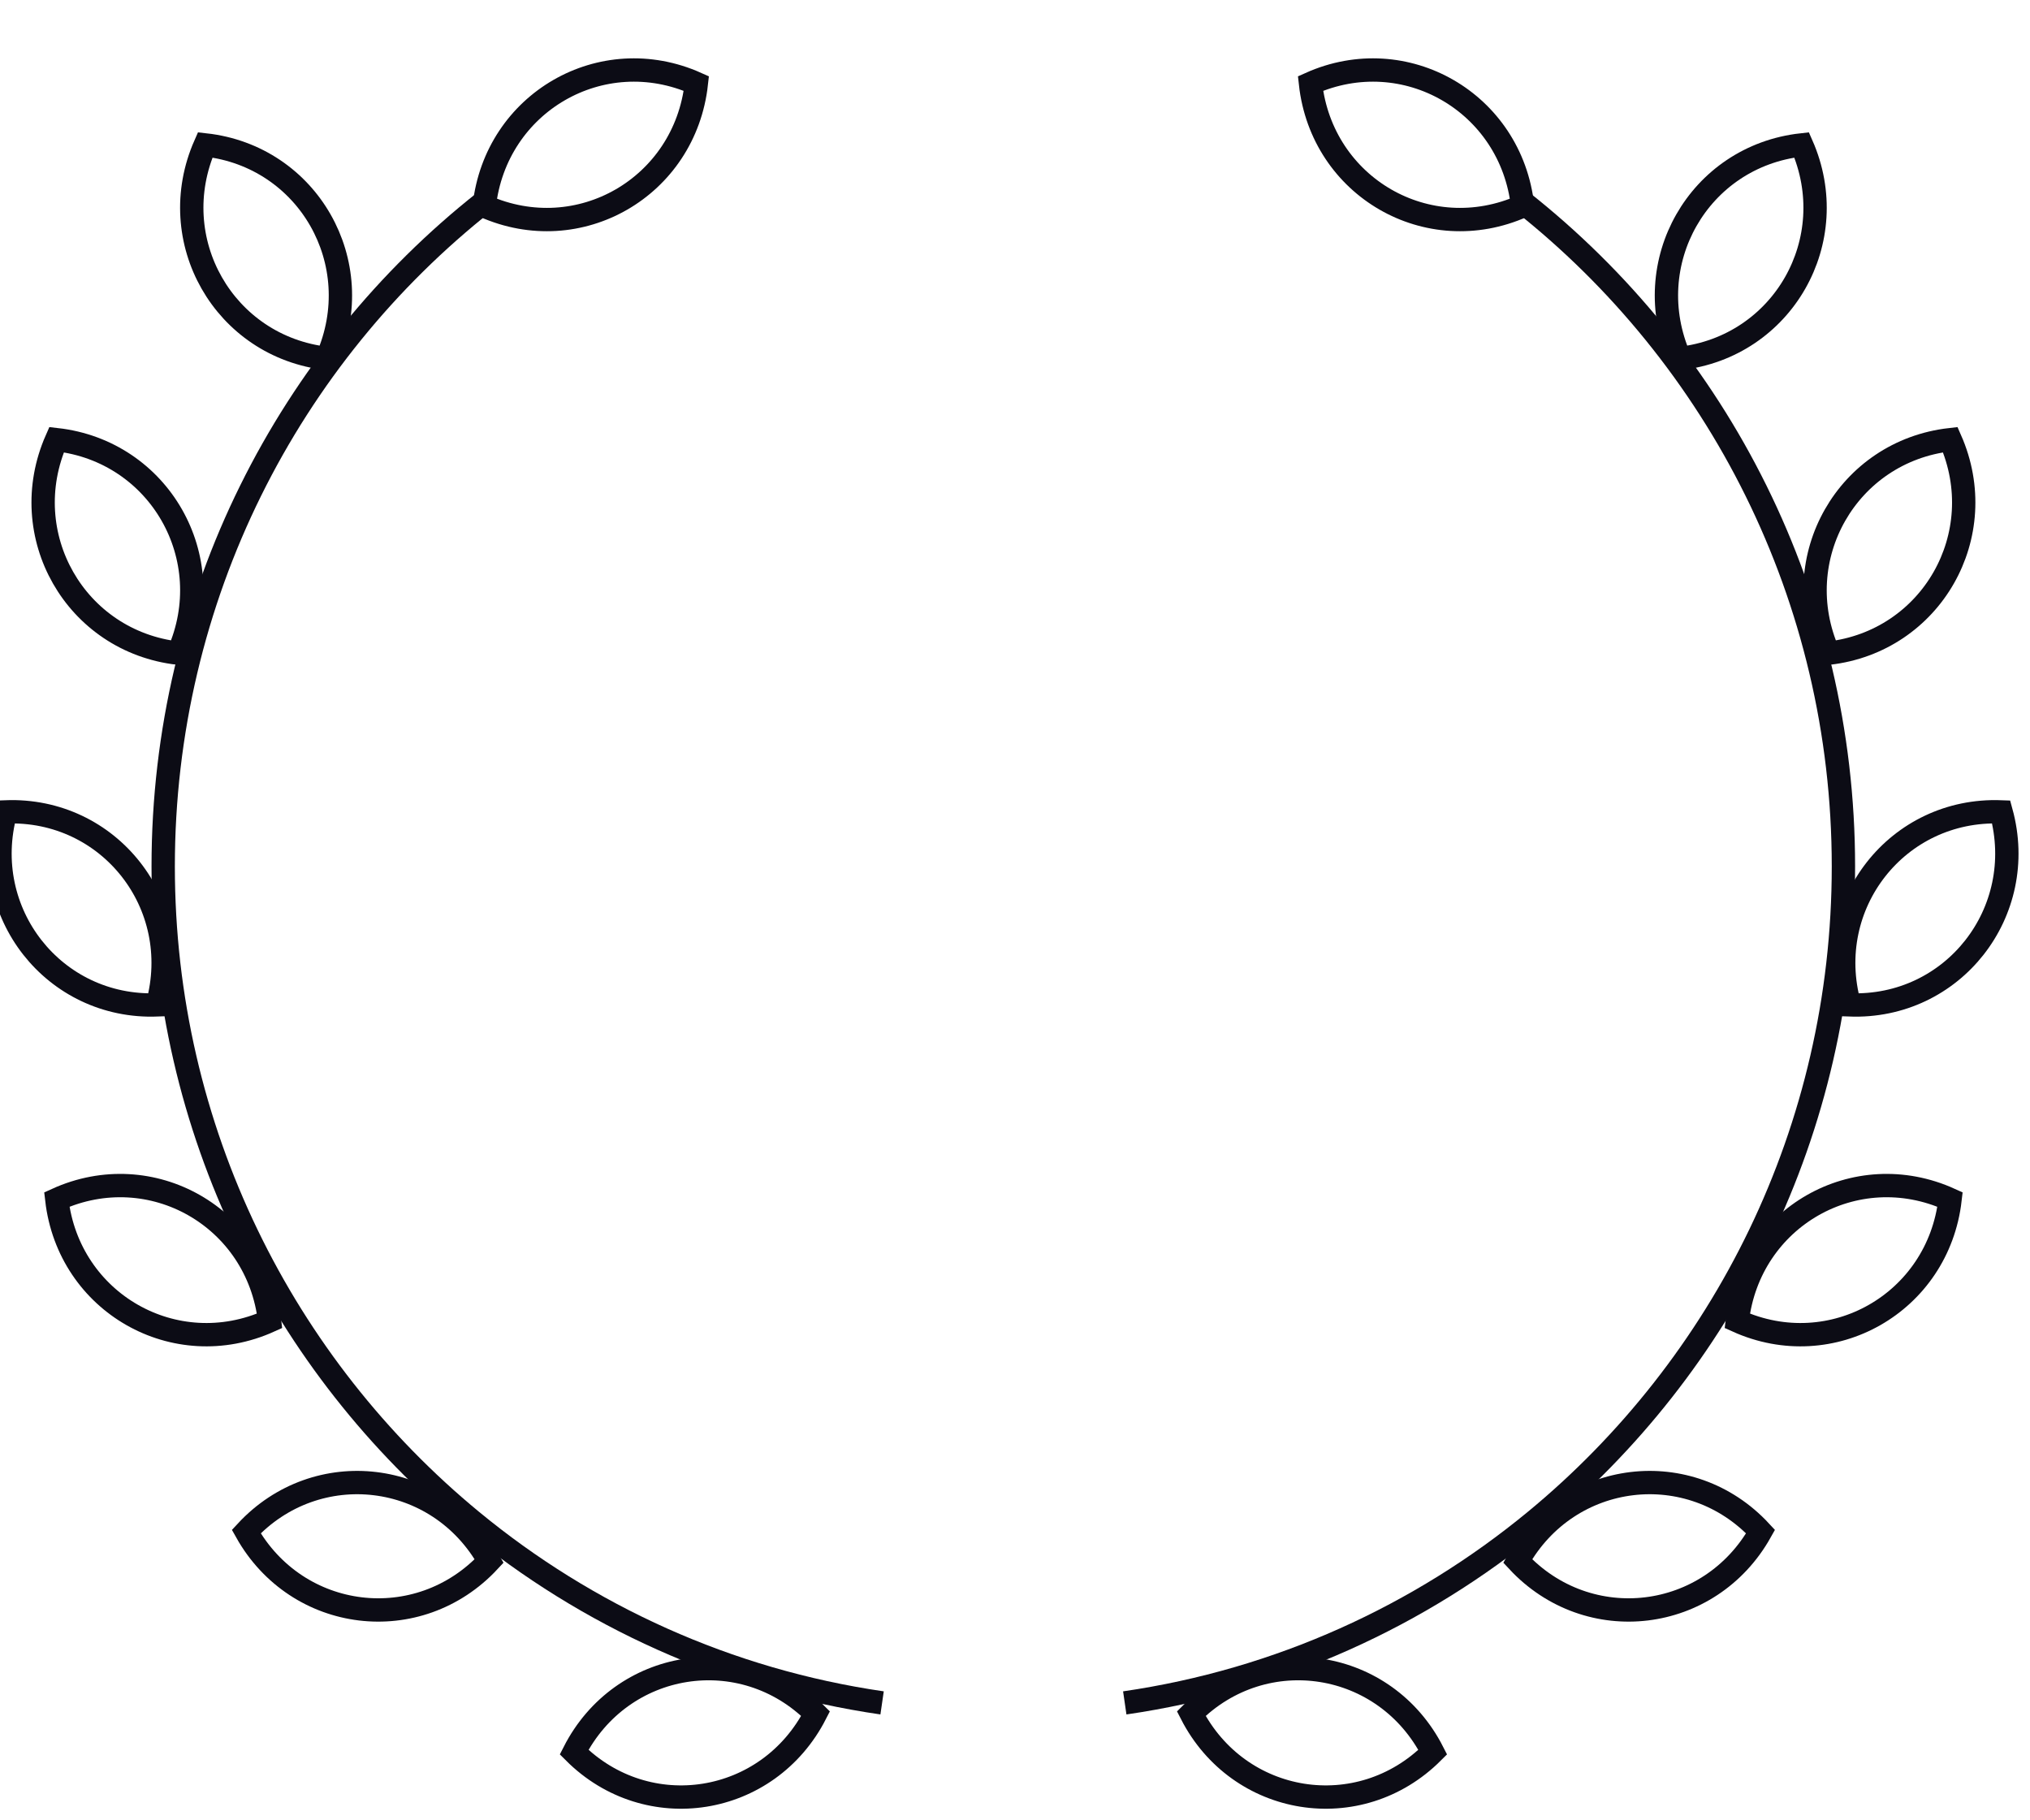
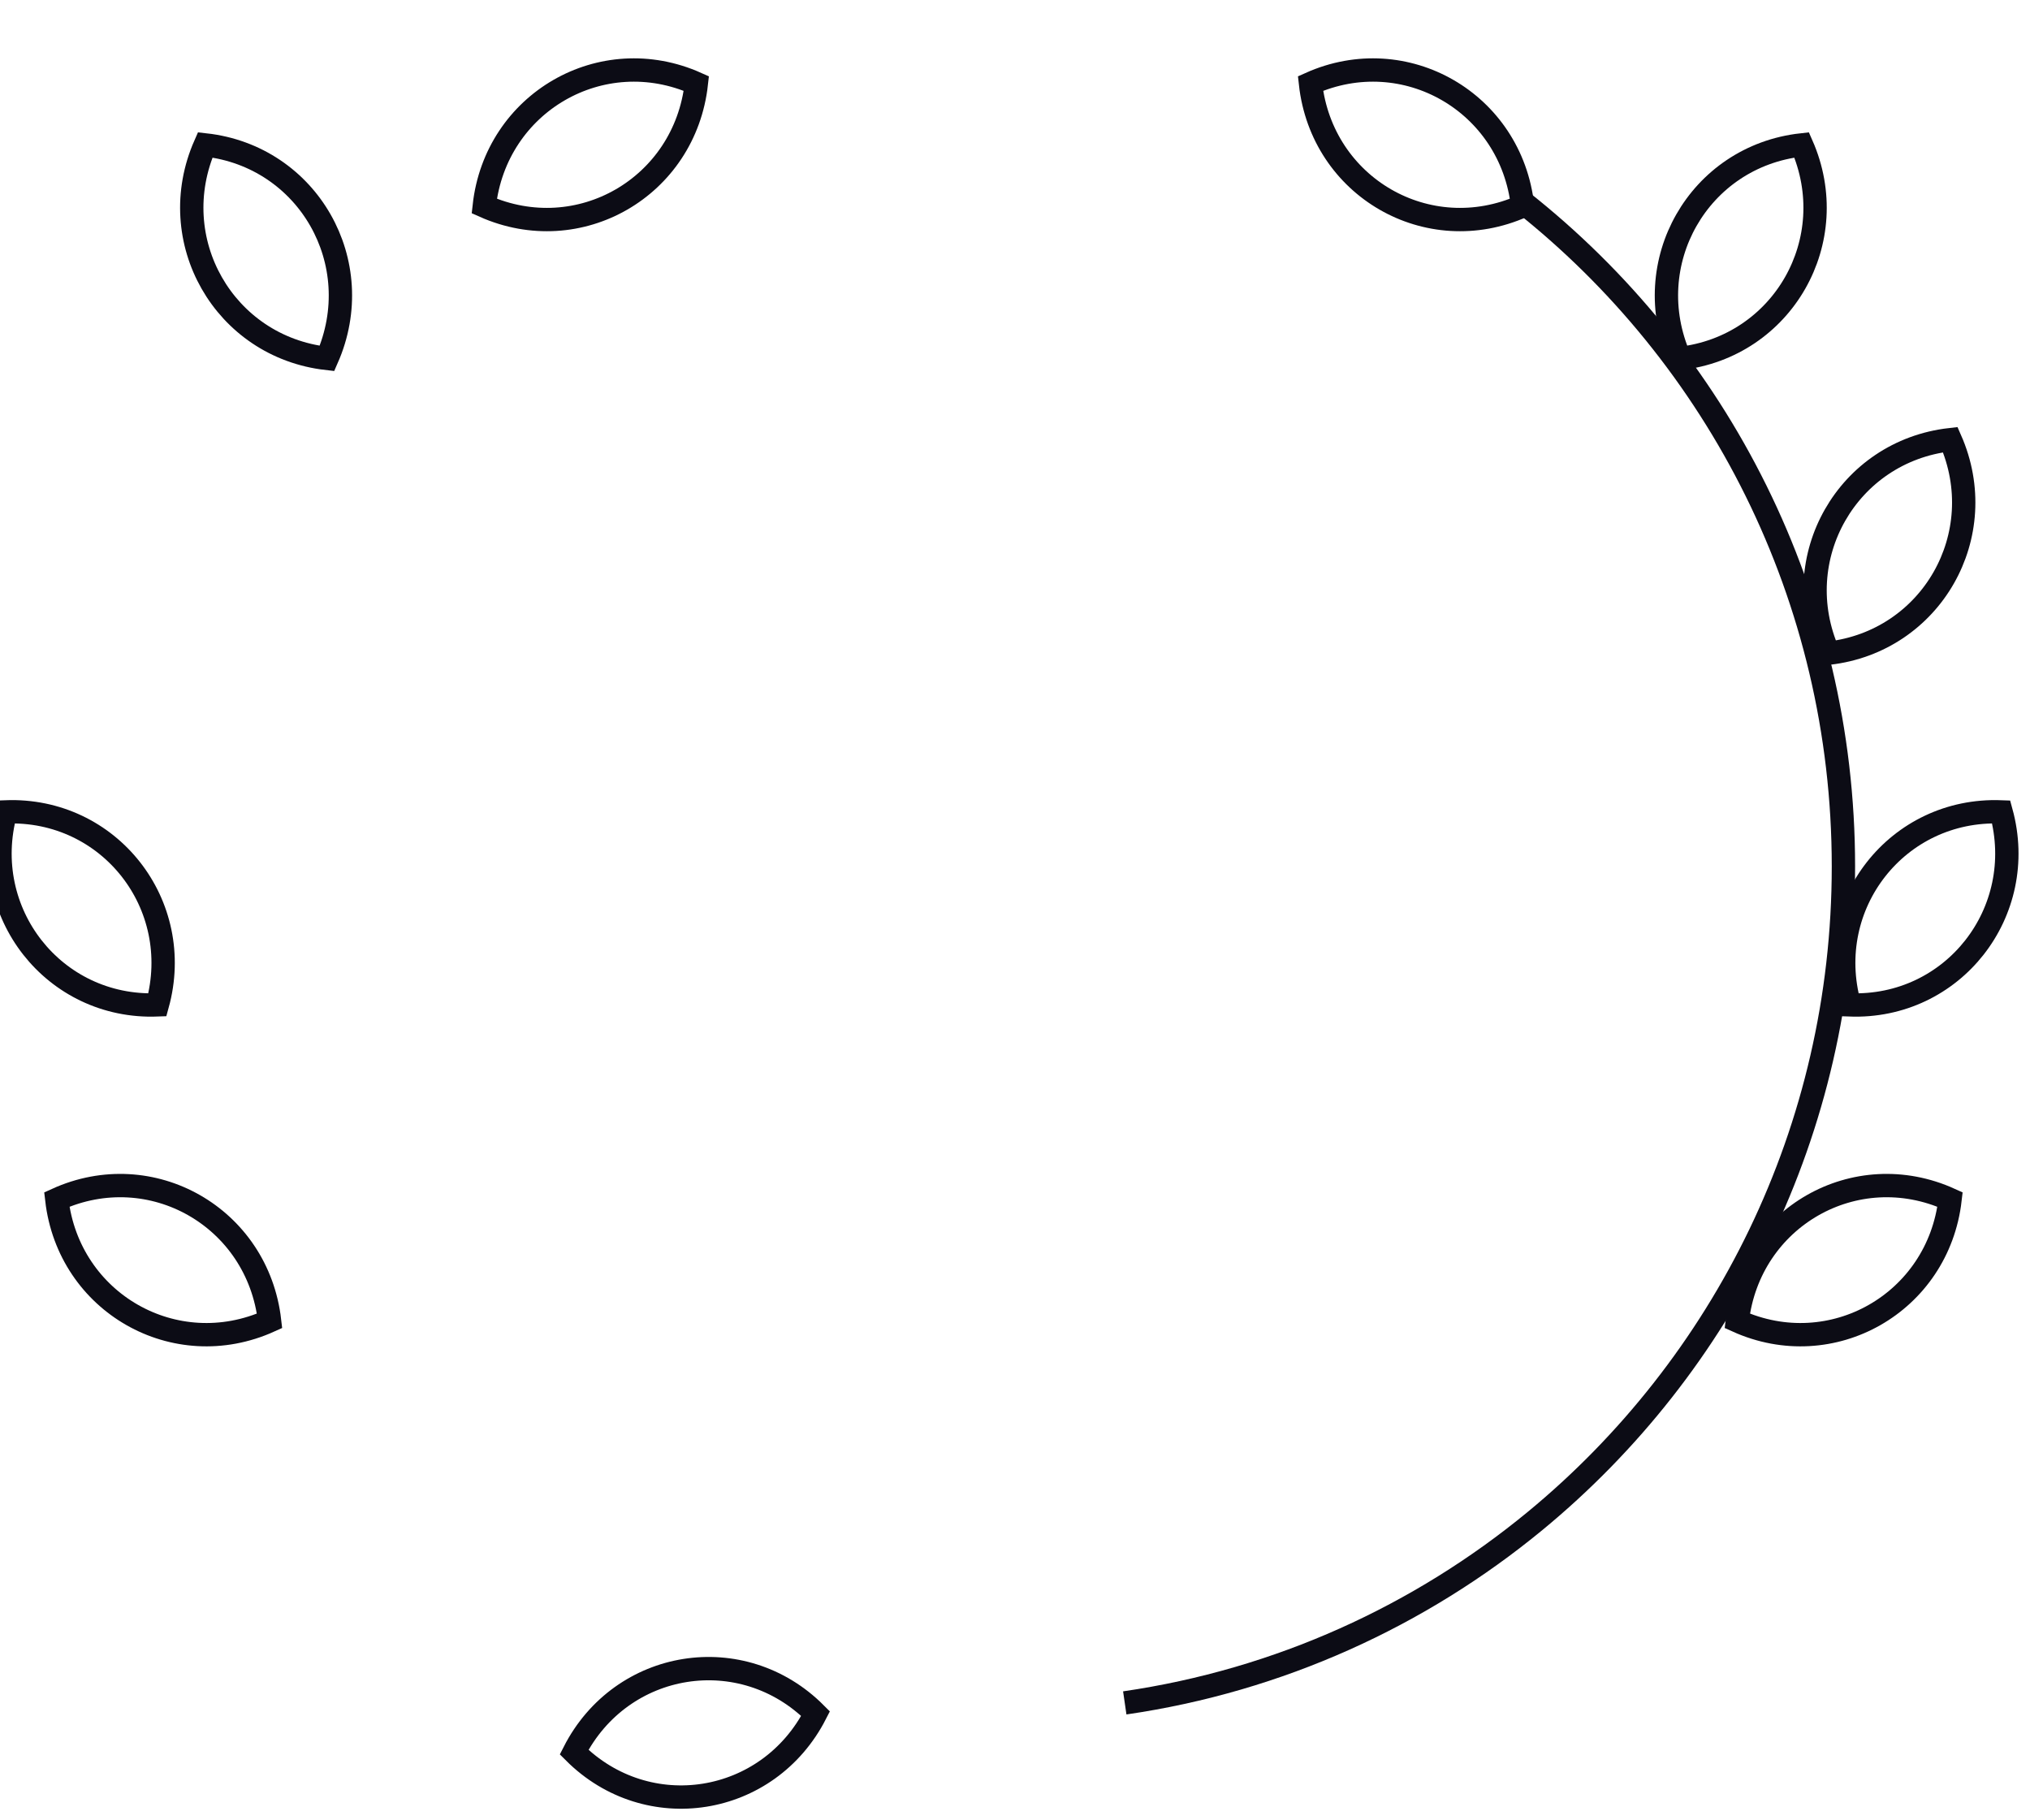
<svg xmlns="http://www.w3.org/2000/svg" width="87" height="78" viewBox="0 0 87 78" fill="none">
  <g clip-path="url(#clip0_524_5)">
    <path d="M29.844 3.579C25.794 1.769 21.244 4.389 20.754 8.829C24.814 10.639 29.354 8.019 29.844 3.579Z" stroke="#0C0C15" stroke-miterlimit="10" />
-     <path d="M37.804 72.969C31.194 72.009 25.154 69.239 20.214 65.169C12.154 58.529 6.994 48.429 6.994 37.129C6.994 25.569 12.384 15.259 20.784 8.629" stroke="#0C0C15" stroke-miterlimit="10" />
    <path d="M8.794 6.209C6.994 10.289 9.604 14.859 14.014 15.359C15.814 11.269 13.204 6.699 8.794 6.209Z" stroke="#0C0C15" stroke-miterlimit="10" />
-     <path d="M2.424 18.839C0.624 22.919 3.234 27.489 7.644 27.989C9.444 23.909 6.834 19.339 2.424 18.839Z" stroke="#0C0C15" stroke-miterlimit="10" />
    <path d="M0.244 34.789C-0.936 39.089 2.314 43.229 6.744 43.059C7.934 38.759 4.684 34.619 0.244 34.789Z" stroke="#0C0C15" stroke-miterlimit="10" />
    <path d="M2.434 51.399C2.944 55.829 7.504 58.429 11.554 56.599C11.044 52.159 6.484 49.559 2.434 51.399Z" stroke="#0C0C15" stroke-miterlimit="10" />
-     <path d="M10.554 65.629C12.734 69.519 17.934 70.149 20.964 66.889C18.784 62.989 13.574 62.369 10.554 65.629Z" stroke="#0C0C15" stroke-miterlimit="10" />
    <path d="M24.604 75.079C27.754 78.229 32.924 77.399 34.954 73.429C31.814 70.279 26.634 71.099 24.604 75.079Z" stroke="#0C0C15" stroke-miterlimit="10" />
    <path d="M56.164 3.579C60.214 1.769 64.764 4.389 65.254 8.829C61.194 10.639 56.654 8.019 56.164 3.579Z" stroke="#0C0C15" stroke-miterlimit="10" />
    <path d="M48.204 72.969C54.814 72.009 60.854 69.239 65.794 65.169C73.854 58.529 79.004 48.429 79.004 37.129C79.004 25.569 73.614 15.259 65.214 8.629" stroke="#0C0C15" stroke-miterlimit="10" />
    <path d="M77.214 6.209C79.014 10.289 76.404 14.859 71.994 15.359C70.194 11.269 72.804 6.699 77.214 6.209Z" stroke="#0C0C15" stroke-miterlimit="10" />
    <path d="M83.584 18.839C85.384 22.919 82.774 27.489 78.364 27.989C76.564 23.909 79.174 19.339 83.584 18.839Z" stroke="#0C0C15" stroke-miterlimit="10" />
    <path d="M85.764 34.789C86.944 39.089 83.694 43.229 79.264 43.059C78.074 38.759 81.324 34.619 85.764 34.789Z" stroke="#0C0C15" stroke-miterlimit="10" />
    <path d="M83.574 51.399C83.064 55.829 78.504 58.429 74.454 56.599C74.964 52.159 79.524 49.559 83.574 51.399Z" stroke="#0C0C15" stroke-miterlimit="10" />
-     <path d="M75.454 65.629C73.274 69.519 68.074 70.149 65.044 66.889C67.224 62.989 72.434 62.369 75.454 65.629Z" stroke="#0C0C15" stroke-miterlimit="10" />
-     <path d="M61.404 75.079C58.254 78.229 53.084 77.399 51.054 73.429C54.194 70.279 59.374 71.099 61.404 75.079Z" stroke="#0C0C15" stroke-miterlimit="10" />
  </g>
  <defs>
    <clipPath id="clip0_524_5">
      <rect width="87" height="78" fill="white" />
    </clipPath>
  </defs>
</svg>